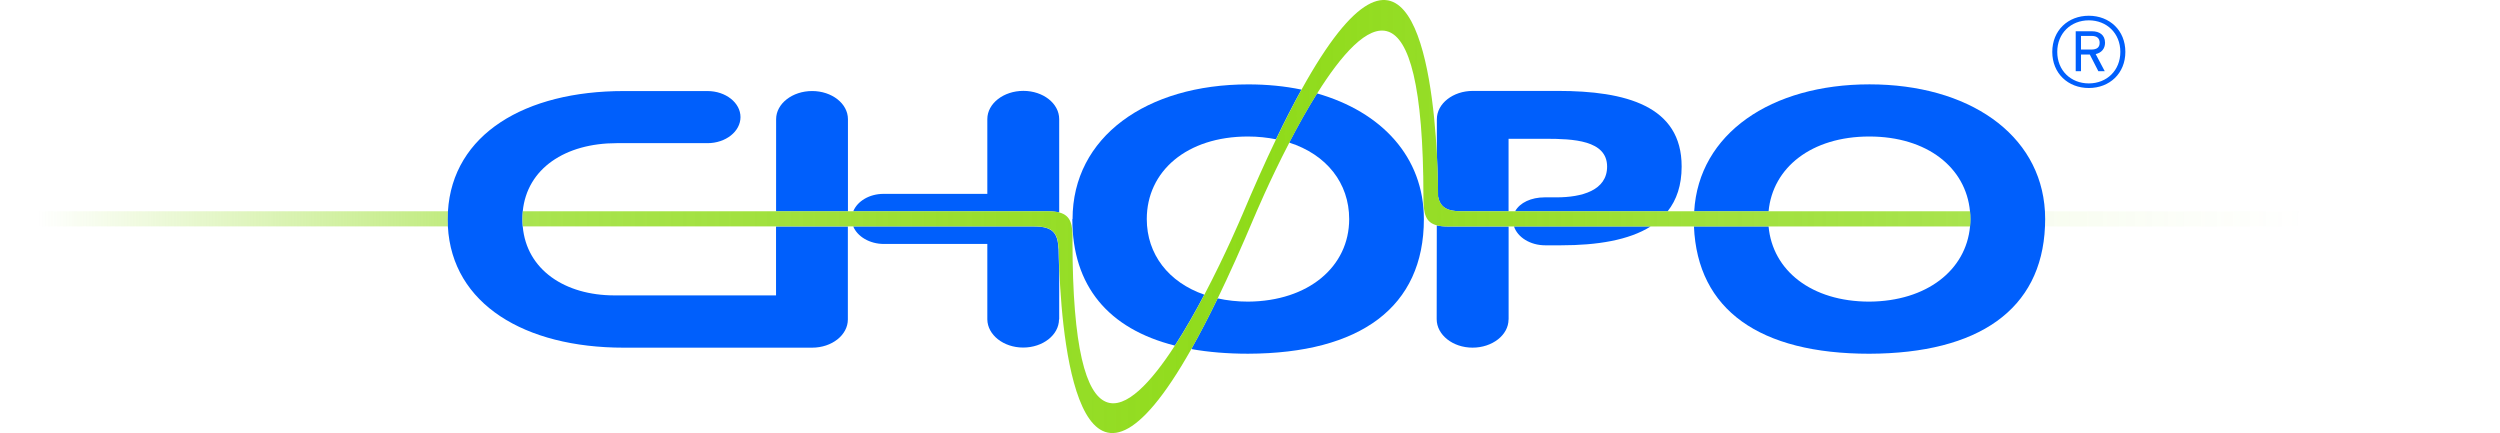
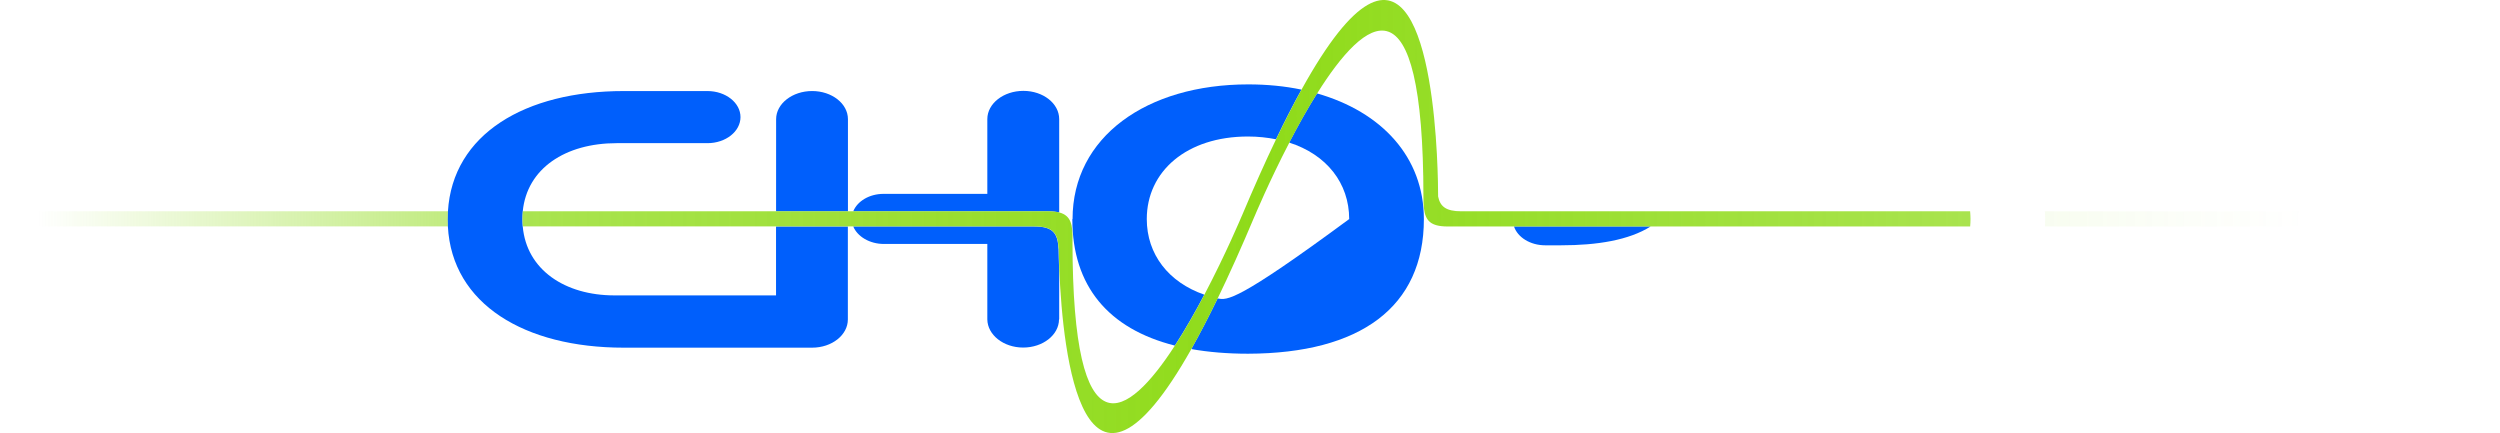
<svg xmlns="http://www.w3.org/2000/svg" width="254" height="44" viewBox="0 0 254 44" fill="none">
  <path d="M107.55 25.245H107.536C107.472 23.691 106.956 23.012 105.102 23.012H86.692C87.113 24.036 88.359 24.786 89.801 24.786H100.312V32.453C100.333 34.027 101.958 35.312 103.953 35.312C105.959 35.312 107.586 34.029 107.596 32.453H107.614V27.492C107.575 26.605 107.557 25.835 107.55 25.245Z" fill="#005FFC" />
  <path d="M107.614 21.584V12.103C107.614 10.512 105.982 9.233 103.976 9.233C101.962 9.233 100.312 10.514 100.312 12.103V19.697H89.766C88.327 19.697 87.106 20.441 86.692 21.467H106.517C106.956 21.467 107.315 21.511 107.614 21.584Z" fill="#005FFC" />
  <path d="M78.845 30.012H62.432C57.412 30.012 53.502 27.423 53.111 23.012H53.107C53.086 22.77 53.074 22.53 53.074 22.281C53.074 22.007 53.086 21.735 53.111 21.474C53.539 17.105 57.451 14.545 62.661 14.545H71.877C73.735 14.545 75.234 13.355 75.234 11.897C75.234 10.441 73.735 9.251 71.877 9.251H63.358C53.362 9.251 45.983 13.62 45.51 21.476C45.492 21.737 45.483 22.012 45.483 22.283C45.483 22.532 45.492 22.772 45.504 23.014C45.933 30.913 53.33 35.323 63.356 35.323H82.51C84.524 35.323 86.142 34.036 86.142 32.457V23.017H78.845V30.012Z" fill="#005FFC" />
  <path d="M82.513 9.249C80.506 9.249 78.854 10.53 78.854 12.11L78.85 21.467H86.151V12.11C86.151 10.526 84.519 9.249 82.513 9.249Z" fill="#005FFC" />
  <path d="M156.989 24.923H158.607C162.284 24.923 165.49 24.4 167.702 23.012H153.824C154.187 24.109 155.474 24.923 156.989 24.923Z" fill="#005FFC" />
-   <path d="M158.286 9.237H149.635C147.628 9.237 145.985 10.523 145.985 12.107L145.981 15.611C146.099 17.809 146.106 19.484 146.106 19.966C146.314 21.001 146.936 21.467 148.463 21.467H153.27V14.1H157.011C159.82 14.1 163.282 14.237 163.282 16.924C163.282 19.352 160.709 20.051 158.141 20.051H156.936C155.574 20.051 154.415 20.588 153.938 21.465H169.434C170.344 20.313 170.855 18.823 170.855 16.922C170.867 10.745 165.158 9.237 158.286 9.237Z" fill="#005FFC" />
-   <path d="M145.978 22.898L145.967 32.43C145.967 34.023 147.607 35.321 149.61 35.321C151.618 35.321 153.261 34.041 153.268 32.46H153.275V23.014H147.048C146.62 23.012 146.273 22.971 145.978 22.898Z" fill="#005FFC" />
-   <path d="M133.809 9.491C132.802 11.095 131.84 12.831 130.981 14.486C134.774 15.698 137.077 18.599 137.077 22.258C137.077 27.08 132.955 30.601 126.808 30.645C125.704 30.645 124.669 30.528 123.711 30.316C122.76 32.268 121.871 33.981 121.033 35.465C122.783 35.776 124.707 35.938 126.808 35.938C138.213 35.903 144.666 31.201 144.666 22.26C144.664 15.947 140.364 11.357 133.809 9.491Z" fill="#005FFC" />
+   <path d="M133.809 9.491C132.802 11.095 131.84 12.831 130.981 14.486C134.774 15.698 137.077 18.599 137.077 22.258C125.704 30.645 124.669 30.528 123.711 30.316C122.76 32.268 121.871 33.981 121.033 35.465C122.783 35.776 124.707 35.938 126.808 35.938C138.213 35.903 144.666 31.201 144.666 22.26C144.664 15.947 140.364 11.357 133.809 9.491Z" fill="#005FFC" />
  <path d="M116.513 22.258C116.513 17.397 120.576 13.869 126.792 13.869C127.809 13.869 128.757 13.974 129.644 14.152C130.555 12.251 131.415 10.579 132.231 9.105C130.544 8.753 128.73 8.574 126.821 8.574C116.492 8.574 108.972 13.913 108.972 22.26H108.948C108.948 29.057 112.607 33.405 119.369 35.113C120.425 33.479 121.446 31.676 122.36 29.939C118.72 28.68 116.513 25.828 116.513 22.258Z" fill="#005FFC" />
-   <path d="M207.766 21.467C207.307 13.575 199.946 8.57 189.941 8.57C179.953 8.57 172.59 13.572 172.131 21.467H179.688C180.104 17.025 184.05 13.869 189.919 13.869C195.796 13.869 199.736 17.025 200.15 21.467C200.179 21.728 200.195 21.986 200.195 22.258C200.195 22.512 200.177 22.759 200.154 23.012C199.75 27.446 195.76 30.606 189.93 30.645C184.037 30.645 180.092 27.477 179.688 23.012H172.106C172.46 31.498 178.792 35.94 189.928 35.94C201.016 35.904 207.417 31.466 207.771 23.012C207.782 22.763 207.789 22.512 207.789 22.258C207.789 21.993 207.782 21.728 207.766 21.467Z" fill="#005FFC" />
-   <path d="M212.223 8.942C210.118 8.942 208.511 7.461 208.511 5.272C208.511 3.085 210.118 1.6 212.223 1.6C214.329 1.6 215.936 3.083 215.936 5.272C215.936 7.463 214.329 8.942 212.223 8.942ZM212.223 2.066C210.404 2.066 209.017 3.378 209.017 5.272C209.017 7.166 210.403 8.474 212.223 8.474C214.044 8.474 215.426 7.166 215.426 5.272C215.426 3.378 214.044 2.066 212.223 2.066ZM212.922 5.496L213.843 7.237H213.194L212.323 5.539H211.43V7.237H210.892V3.177H212.556C213.295 3.177 213.872 3.544 213.872 4.347C213.87 4.952 213.502 5.364 212.922 5.496ZM212.518 3.649H211.429V5.035H212.467C213.043 5.035 213.324 4.813 213.324 4.349C213.326 3.887 213.039 3.649 212.518 3.649Z" fill="#005FFC" />
  <path d="M179.688 21.467H172.131L148.467 21.467C146.94 21.467 146.321 21.001 146.113 19.966C146.113 19.484 146.102 17.802 145.985 15.611C145.503 6.696 143.193 -10.716 132.237 9.102C131.421 10.572 130.564 12.244 129.65 14.148C128.556 16.429 127.392 19.032 126.145 21.993H126.142C126.142 21.993 124.564 25.761 122.367 29.936C121.453 31.667 120.436 33.472 119.373 35.11C114.565 42.533 108.965 46.477 108.965 24.484C109.017 22.807 108.791 21.89 107.619 21.584C107.321 21.508 106.962 21.467 106.528 21.467H53.123C53.099 21.73 53.084 21.998 53.084 22.277C53.084 22.526 53.099 22.766 53.12 23.005H105.116C106.969 23.005 107.484 23.684 107.55 25.238H107.563C107.571 25.835 107.595 26.6 107.628 27.484C107.984 35.91 109.975 55.07 121.04 35.465C121.881 33.981 122.774 32.268 123.718 30.316C124.877 27.921 126.122 25.161 127.456 21.991H127.459C127.459 21.991 128.924 18.478 130.998 14.484C131.855 12.829 132.817 11.093 133.821 9.49C138.707 1.698 144.621 -2.975 144.621 20.062C144.621 21.703 144.829 22.601 145.992 22.896C146.284 22.969 146.634 23.01 147.062 23.01H200.168C200.189 22.761 200.205 22.51 200.205 22.256C200.205 21.984 200.188 21.726 200.164 21.465L179.688 21.467Z" fill="url(#paint0_linear_282_1210)" />
  <path d="M207.766 21.467C207.78 21.728 207.787 21.991 207.787 22.258C207.787 22.512 207.78 22.759 207.769 23.012H253.034V21.474H207.766L207.766 21.467Z" fill="url(#paint1_linear_282_1210)" />
  <path d="M0 21.467V23.005H45.506C45.494 22.766 45.485 22.525 45.485 22.277C45.485 22.007 45.494 21.732 45.511 21.467H0Z" fill="url(#paint2_linear_282_1210)" />
  <defs>
    <linearGradient id="paint0_linear_282_1210" x1="-184.174" y1="21.94" x2="439.057" y2="21.94" gradientUnits="userSpaceOnUse">
      <stop stop-color="#8FDB19" stop-opacity="0" />
      <stop offset="0.5" stop-color="#8FDB19" />
      <stop offset="1" stop-color="#8FDB19" stop-opacity="0" />
    </linearGradient>
    <linearGradient id="paint1_linear_282_1210" x1="-610.469" y1="20.282" x2="234.352" y2="20.282" gradientUnits="userSpaceOnUse">
      <stop stop-color="#8FDB19" stop-opacity="0" />
      <stop offset="0.5" stop-color="#8FDB19" />
      <stop offset="1" stop-color="#8FDB19" stop-opacity="0" />
    </linearGradient>
    <linearGradient id="paint2_linear_282_1210" x1="3.85" y1="22.175" x2="155.464" y2="22.175" gradientUnits="userSpaceOnUse">
      <stop stop-color="#8FDB19" stop-opacity="0" />
      <stop offset="0.5" stop-color="#8FDB19" />
      <stop offset="1" stop-color="#8FDB19" stop-opacity="0" />
    </linearGradient>
  </defs>
</svg>